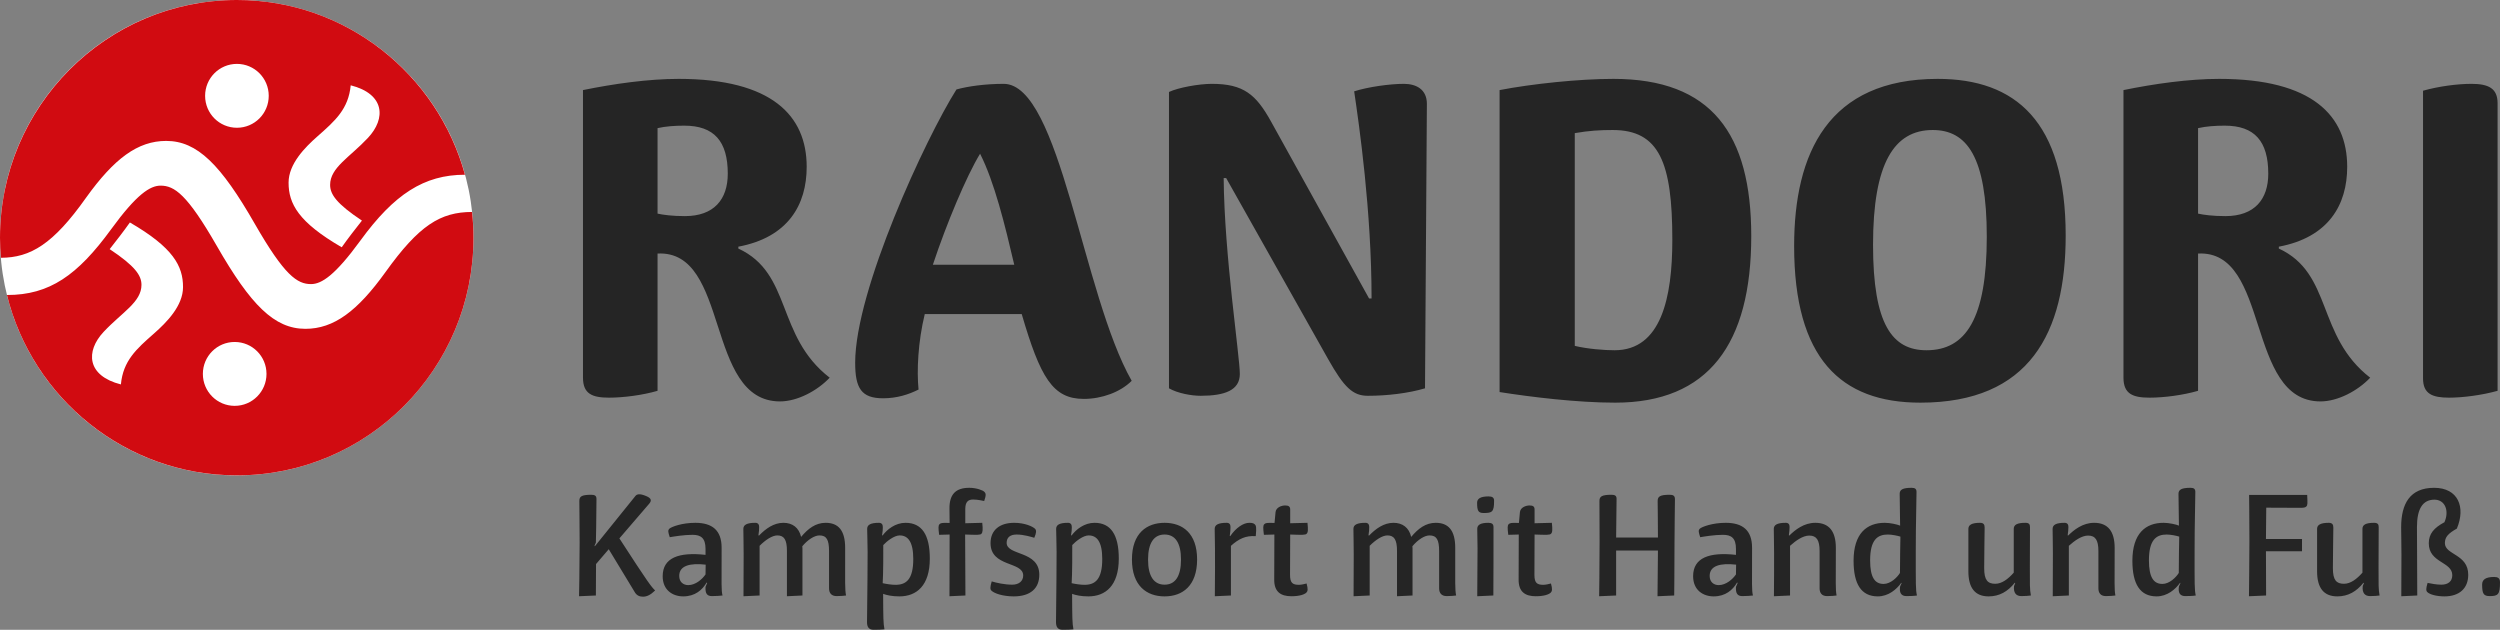
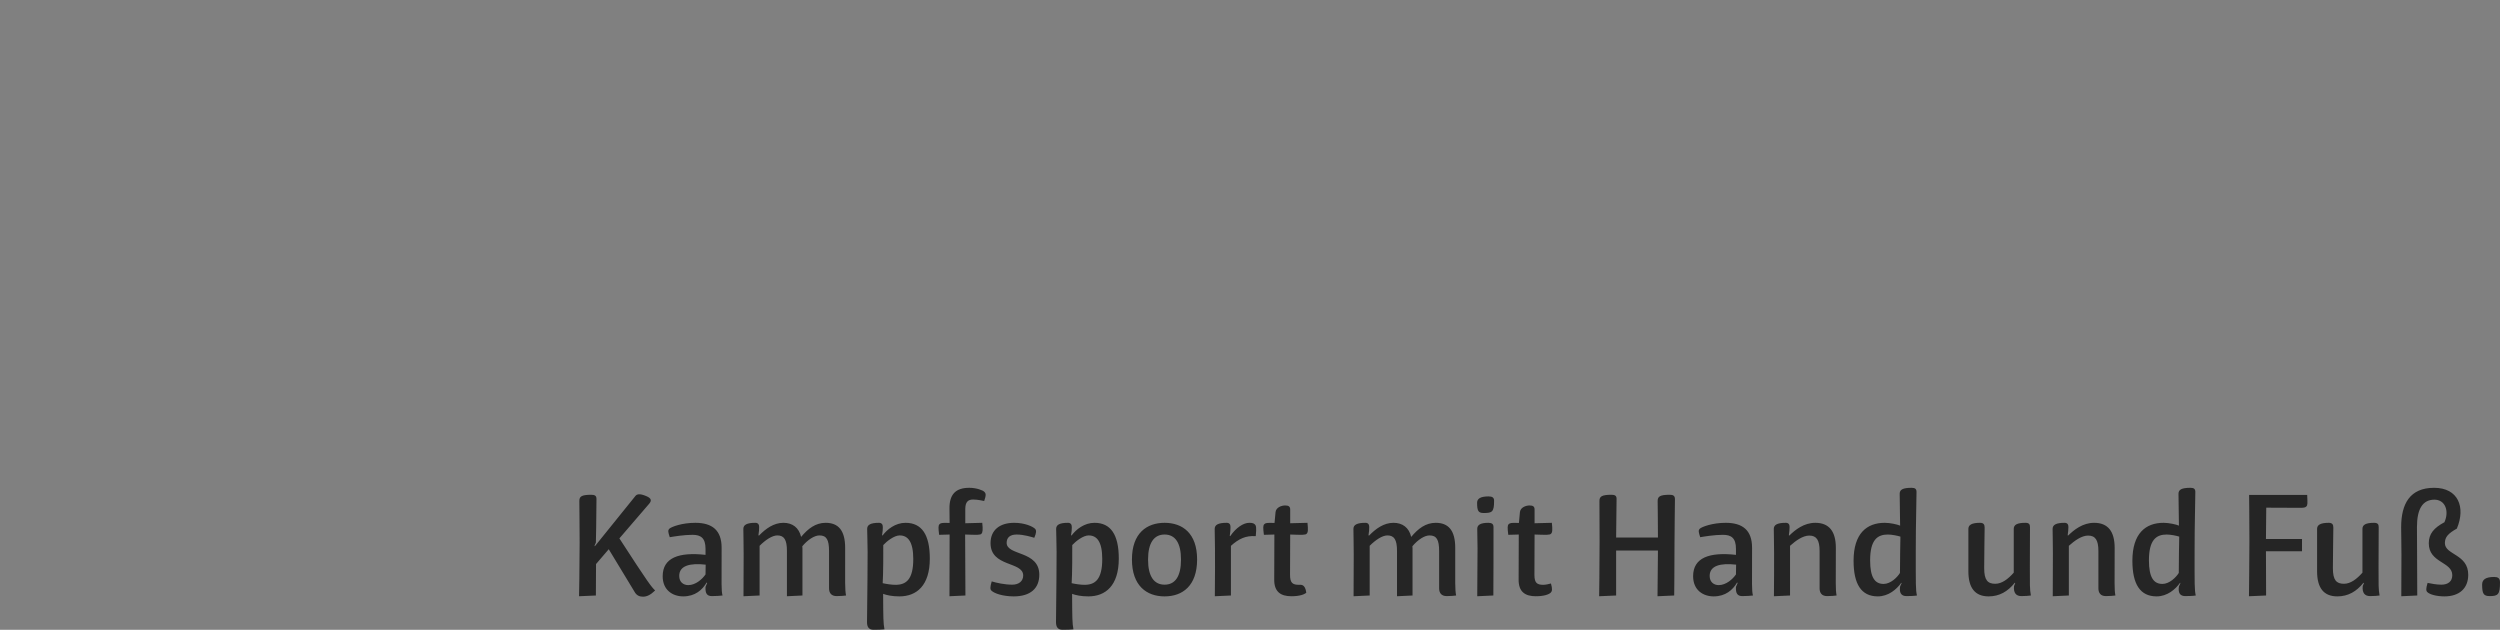
<svg xmlns="http://www.w3.org/2000/svg" width="393" height="99" viewBox="0 0 393 99" fill="none">
  <rect x="0" y="0" width="393" height="99" fill="#808080" stroke="none" />
-   <path fill-rule="evenodd" clip-rule="evenodd" d="M177.903 59.864C170.186 46.33 166.67 13.181 157.779 13.181C154.849 13.181 152.114 13.572 150.355 14.062C145.471 21.813 134.433 45.644 134.433 57.021C134.433 61.044 135.408 62.611 138.827 62.611C140.977 62.611 142.834 62.024 144.396 61.236C144.104 58.297 144.299 53.783 145.374 49.372H160.614C163.543 59.374 165.497 62.708 170.382 62.708C173.213 62.708 176.145 61.631 177.903 59.864ZM154.068 24.166C156.313 28.577 157.975 35.348 159.44 41.621H146.644C148.793 35.152 151.918 27.696 154.068 24.166ZM208.772 56.434C211.312 60.945 212.681 62.218 215.024 62.218C218.052 62.218 221.376 61.826 224.011 61.044L224.306 16.319C224.306 14.062 222.644 13.181 220.69 13.181C218.442 13.181 215.024 13.671 212.875 14.357C213.656 19.652 215.61 33.187 215.61 46.92H215.22L199.786 19.066C197.44 14.847 195.487 13.181 190.504 13.181C188.453 13.181 185.23 13.768 183.765 14.456V61.044C185.133 61.826 187.282 62.218 188.749 62.218C192.557 62.218 194.901 61.336 194.901 58.787C194.901 56.039 192.459 40.053 192.361 27.99H192.752L208.772 56.434ZM235.735 61.631C240.716 62.415 247.944 63.298 253.903 63.298C268.557 63.298 275.298 54.078 275.298 37.111C275.298 21.027 269.046 12.399 253.612 12.399C248.239 12.399 240.814 13.181 235.735 14.161V61.631ZM247.555 20.928C249.801 20.535 251.559 20.438 253.513 20.438C260.84 20.438 262.89 25.538 262.89 37.701C262.89 46.82 261.134 55.059 253.807 55.059C252.243 55.059 249.605 54.864 247.555 54.373V20.928ZM301.869 63.298C319.062 63.298 324.726 52.312 324.726 37.014C324.726 19.066 316.815 12.399 304.605 12.399C287.411 12.399 282.038 24.066 282.038 38.681C282.038 56.335 289.365 63.298 301.869 63.298ZM302.846 55.059C297.472 55.059 294.442 51.036 294.442 38.482C294.442 25.637 297.766 20.438 303.823 20.438C309.196 20.438 312.322 24.657 312.322 37.21C312.322 50.155 308.998 55.059 302.846 55.059ZM380.9 59.473C380.9 61.925 382.362 62.512 384.999 62.512C387.151 62.512 390.177 62.121 392.62 61.435V16.22C392.62 13.867 391.155 13.181 388.518 13.181C386.269 13.181 383.342 13.572 380.9 14.261V59.473ZM91.646 59.374C91.646 61.925 93.111 62.512 95.748 62.512C97.996 62.512 101.024 62.121 103.367 61.435V39.858C114.798 39.268 110.792 63.102 122.613 63.102C125.348 63.102 128.473 61.435 130.427 59.374C121.928 52.803 124.566 42.996 116.068 39.073V38.778C123.882 37.31 126.811 32.206 126.811 26.224C126.811 18.182 121.342 12.399 106.69 12.399C101.903 12.399 96.433 13.181 91.646 14.161V59.374ZM103.367 20.144C104.639 19.852 106.103 19.753 107.569 19.753C112.258 19.753 114.406 22.205 114.406 27.305C114.406 31.325 112.258 33.973 107.668 33.973C105.712 33.973 104.249 33.777 103.367 33.581V20.144ZM333.81 59.374C333.81 61.925 335.28 62.512 337.917 62.512C340.161 62.512 343.191 62.121 345.535 61.435V39.858C356.965 39.268 352.962 63.102 364.778 63.102C367.514 63.102 370.641 61.435 372.595 59.374C364.095 52.803 366.733 42.996 358.233 39.073V38.778C366.049 37.31 368.98 32.206 368.98 26.224C368.98 18.182 363.507 12.399 348.855 12.399C344.069 12.399 338.6 13.181 333.81 14.161V59.374ZM345.535 20.144C346.805 19.852 348.271 19.753 349.737 19.753C354.424 19.753 356.572 22.205 356.572 27.305C356.572 31.325 354.424 33.973 349.832 33.973C347.881 33.973 346.413 33.777 345.535 33.581V20.144Z" fill="#252525" />
-   <path fill-rule="evenodd" clip-rule="evenodd" d="M91.118 85.311C91.118 89.043 91.025 93.729 91.025 93.729L93.673 93.612L93.696 88.669L95.694 86.337L99.736 93.006C100.084 93.659 100.595 93.799 101.083 93.799C101.687 93.799 102.268 93.519 102.987 92.82C102.384 92.236 101.988 91.77 97.367 84.634L102.058 79.178C102.453 78.711 102.43 78.339 101.594 77.988C100.549 77.546 100.107 77.662 99.852 78.011L93.511 85.871L93.464 85.778L93.673 85.287C93.673 85.287 93.766 81.067 93.766 78.478C93.789 77.918 93.487 77.778 92.93 77.778C91.397 77.778 91.072 78.058 91.072 78.758C91.072 79.69 91.118 83.072 91.118 85.311ZM110.908 92.26C110.838 93.333 111.186 93.706 111.906 93.706C112.487 93.706 113.3 93.659 113.579 93.612C113.37 92.727 113.439 92.097 113.439 86.104C113.439 83.352 111.953 82.186 109.305 82.186C107.191 82.186 105.542 82.816 105.217 83.118C104.962 83.399 105.031 83.655 105.287 84.448C105.984 84.332 107.517 84.074 108.864 84.074C110.188 84.074 110.908 84.588 110.908 86.29V87.223C106.727 86.757 104.172 87.666 104.172 90.581C104.172 92.773 105.752 93.752 107.401 93.752C109.259 93.752 110.396 92.75 111.093 91.561L111.163 91.654L110.908 92.26ZM110.908 90.301C110.396 91.047 109.351 91.98 108.19 91.98C107.47 91.98 106.773 91.538 106.773 90.534C106.773 88.925 108.446 88.482 110.931 88.762L110.908 90.301ZM123.706 93.729L126.144 93.612V86.197C126.144 86.104 126.144 85.987 126.121 85.871C126.98 84.844 128.026 84.168 128.816 84.168C129.931 84.168 130.326 84.844 130.326 86.64V92.494C130.326 93.193 130.674 93.706 131.51 93.706C132.022 93.706 132.765 93.659 132.997 93.612C132.811 92.587 132.858 91.91 132.858 86.127C132.858 83.376 131.789 82.186 129.791 82.186C128.212 82.186 127.028 83.095 125.935 84.401C125.587 82.932 124.566 82.186 123.149 82.186C121.639 82.186 120.384 83.095 119.316 84.192L119.223 84.145C119.316 83.585 119.339 83.235 119.339 82.839C119.339 82.466 119.177 82.186 118.735 82.186C117.435 82.186 116.854 82.49 116.854 83.141C116.854 83.888 116.9 85.357 116.9 87.153C116.9 89.066 116.9 91.234 116.877 93.729L119.408 93.612V85.801C120.314 84.89 121.383 84.168 122.196 84.168C123.265 84.168 123.706 84.844 123.706 86.617V93.729ZM136.388 86.757C136.388 89.112 136.365 91.887 136.295 97.81C136.295 98.487 136.527 99 137.34 99C137.875 99 138.78 98.977 139.036 98.93C138.85 97.927 138.85 97.157 138.827 93.356C139.408 93.566 140.244 93.752 141.382 93.752C144.076 93.752 146.167 92.073 146.167 87.806C146.167 84.074 144.912 82.186 142.357 82.186C140.754 82.186 139.454 83.211 138.734 84.192L138.665 84.122C138.757 83.585 138.78 83.235 138.78 82.862C138.78 82.466 138.618 82.186 138.176 82.186C136.876 82.186 136.318 82.49 136.318 83.141C136.318 83.702 136.388 85.544 136.388 86.757ZM140.778 91.933C140.174 91.933 139.385 91.817 138.757 91.677C138.757 91.677 138.873 90.161 138.85 85.683C139.408 85.078 140.569 84.168 141.428 84.168C142.706 84.168 143.566 85.124 143.566 87.876C143.566 91.094 142.45 91.933 140.778 91.933ZM149.279 84.028C149.279 86.406 149.279 89.975 149.256 93.729L151.765 93.612C151.765 93.612 151.718 86.29 151.718 84.028C153.715 84.099 154.088 84.099 154.273 83.911C154.482 83.702 154.528 83.282 154.412 82.186L151.742 82.255V80.041C151.742 78.921 152.159 78.525 152.972 78.525C153.692 78.525 154.459 78.711 154.714 78.758C155.04 77.825 154.993 77.569 154.737 77.312C154.482 77.055 153.483 76.683 152.368 76.683C150.232 76.683 149.233 77.709 149.256 79.97L149.279 82.209C148.117 82.162 147.885 82.209 147.7 82.395C147.49 82.606 147.49 82.932 147.63 84.074L149.279 84.028ZM159.824 84.028C160.939 84.028 162.216 84.425 162.588 84.541C162.913 83.795 162.96 83.376 162.704 83.118C162.333 82.769 161.125 82.186 159.429 82.186C157.13 82.186 155.712 83.352 155.712 85.381C155.712 89.182 160.847 88.226 160.847 90.464C160.847 91.374 160.15 91.91 159.128 91.91C157.919 91.91 156.689 91.631 155.899 91.397C155.62 92.306 155.643 92.657 155.853 92.843C156.293 93.287 157.664 93.752 159.36 93.752C161.984 93.752 163.378 92.494 163.378 90.348C163.378 86.523 158.245 87.387 158.245 85.334C158.245 84.518 158.756 84.028 159.824 84.028ZM166.095 86.757C166.095 89.112 166.072 91.887 166.003 97.81C166.003 98.487 166.235 99 167.048 99C167.582 99 168.488 98.977 168.743 98.93C168.558 97.927 168.558 97.157 168.534 93.356C169.115 93.566 169.952 93.752 171.089 93.752C173.783 93.752 175.874 92.073 175.874 87.806C175.874 84.074 174.619 82.186 172.065 82.186C170.462 82.186 169.162 83.211 168.442 84.192L168.372 84.122C168.465 83.585 168.488 83.235 168.488 82.862C168.488 82.466 168.326 82.186 167.884 82.186C166.584 82.186 166.026 82.49 166.026 83.141C166.026 83.702 166.095 85.544 166.095 86.757ZM170.485 91.933C169.882 91.933 169.092 91.817 168.465 91.677C168.465 91.677 168.581 90.161 168.558 85.683C169.115 85.078 170.276 84.168 171.136 84.168C172.414 84.168 173.273 85.124 173.273 87.876C173.273 91.094 172.157 91.933 170.485 91.933ZM188.185 87.946C188.185 83.818 185.885 82.186 183.075 82.186C180.264 82.186 177.941 83.818 177.941 87.946C177.941 92.073 180.241 93.752 183.075 93.752C185.908 93.752 188.185 92.073 188.185 87.946ZM185.653 87.969C185.653 90.627 184.724 91.91 183.075 91.91C181.426 91.91 180.474 90.627 180.474 87.969C180.474 85.311 181.426 84.028 183.075 84.028C184.724 84.028 185.653 85.311 185.653 87.969ZM197.406 84.285C197.545 82.862 197.452 82.606 197.243 82.418C197.081 82.255 196.825 82.186 196.384 82.186C195.478 82.186 194.316 82.932 193.387 84.285L193.318 84.238C193.41 83.655 193.434 83.235 193.434 82.839C193.434 82.443 193.271 82.186 192.831 82.186C191.529 82.186 190.948 82.49 190.948 83.141C190.948 83.888 190.995 85.357 190.995 86.22C190.995 88.085 191.018 90.464 190.972 93.729L193.503 93.612V85.801C194.735 84.704 195.826 84.168 197.406 84.285ZM200.332 84.028L200.308 91.094C200.285 93.029 201.331 93.729 203.004 93.729C204.373 93.729 205.07 93.426 205.35 93.17C205.582 92.936 205.651 92.657 205.396 91.724C205.163 91.794 204.537 91.933 204.211 91.933C203.212 91.933 202.794 91.654 202.794 90.371L202.818 84.028C204.769 84.099 205.209 84.099 205.396 83.911C205.628 83.702 205.651 83.282 205.535 82.186L202.818 82.255V80.088C202.818 79.621 202.562 79.457 202.028 79.457C201.494 79.457 200.611 79.737 200.518 80.483L200.356 82.209C199.171 82.162 198.939 82.209 198.753 82.395C198.543 82.606 198.543 82.932 198.683 84.074L200.332 84.028ZM219.611 93.729L222.05 93.612V86.197C222.05 86.104 222.05 85.987 222.027 85.871C222.886 84.844 223.931 84.168 224.721 84.168C225.835 84.168 226.231 84.844 226.231 86.64V92.494C226.231 93.193 226.579 93.706 227.415 93.706C227.926 93.706 228.669 93.659 228.901 93.612C228.716 92.587 228.762 91.91 228.762 86.127C228.762 83.376 227.694 82.186 225.696 82.186C224.116 82.186 222.932 83.095 221.841 84.401C221.492 82.932 220.47 82.186 219.053 82.186C217.543 82.186 216.289 83.095 215.22 84.192L215.127 84.145C215.22 83.585 215.245 83.235 215.245 82.839C215.245 82.466 215.081 82.186 214.64 82.186C213.339 82.186 212.758 82.49 212.758 83.141C212.758 83.888 212.806 85.357 212.806 87.153C212.806 89.066 212.806 91.234 212.782 93.729L215.314 93.612V85.801C216.22 84.89 217.288 84.168 218.101 84.168C219.169 84.168 219.611 84.844 219.611 86.617V93.729ZM234.755 93.612C234.778 91.327 234.778 86.15 234.778 82.862C234.778 82.395 234.546 82.186 233.965 82.186C232.688 82.186 232.223 82.536 232.223 83.141C232.223 83.981 232.269 85.194 232.269 86.197C232.269 88.436 232.223 92.61 232.223 93.729L234.755 93.612ZM232.2 79.037C232.2 80.344 232.408 80.646 233.245 80.646C234.592 80.646 234.871 80.46 234.871 78.711C234.871 78.244 234.615 78.035 234.011 78.035C232.734 78.035 232.2 78.385 232.2 79.037ZM238.75 84.028L238.727 91.094C238.703 93.029 239.748 93.729 241.421 93.729C242.791 93.729 243.488 93.426 243.767 93.17C243.999 92.936 244.068 92.657 243.813 91.724C243.581 91.794 242.954 91.933 242.629 91.933C241.629 91.933 241.212 91.654 241.212 90.371L241.235 84.028C243.186 84.099 243.628 84.099 243.813 83.911C244.045 83.702 244.068 83.282 243.952 82.186L241.235 82.255V80.088C241.235 79.621 240.98 79.457 240.445 79.457C239.911 79.457 239.028 79.737 238.935 80.483L238.773 82.209C237.588 82.162 237.356 82.209 237.17 82.395C236.962 82.606 236.962 82.932 237.101 84.074L238.75 84.028ZM260.629 86.546C260.606 90.231 260.56 93.729 260.56 93.729L263.185 93.612C263.185 93.612 263.232 89.368 263.232 85.404C263.232 82.583 263.301 79.9 263.301 78.478C263.301 77.918 263.022 77.778 262.465 77.778C260.932 77.778 260.583 78.058 260.583 78.758C260.583 79.597 260.629 81.86 260.629 84.495H254.056L254.125 78.478C254.15 77.918 253.87 77.778 253.312 77.778C251.78 77.778 251.431 78.058 251.431 78.758C251.431 79.853 251.455 83.235 251.455 85.124C251.455 89.043 251.385 93.729 251.385 93.729L254.056 93.612V86.546H260.629ZM272.893 92.26C272.824 93.333 273.172 93.706 273.892 93.706C274.473 93.706 275.286 93.659 275.564 93.612C275.355 92.727 275.425 92.097 275.425 86.104C275.425 83.352 273.938 82.186 271.29 82.186C269.177 82.186 267.528 82.816 267.202 83.118C266.947 83.399 267.017 83.655 267.272 84.448C267.969 84.332 269.502 84.074 270.85 84.074C272.173 84.074 272.893 84.588 272.893 86.29V87.223C268.712 86.757 266.158 87.666 266.158 90.581C266.158 92.773 267.737 93.752 269.386 93.752C271.244 93.752 272.382 92.75 273.079 91.561L273.148 91.654L272.893 92.26ZM272.893 90.301C272.382 91.047 271.337 91.98 270.176 91.98C269.456 91.98 268.759 91.538 268.759 90.534C268.759 88.925 270.431 88.482 272.916 88.762L272.893 90.301ZM287.201 93.706C287.735 93.706 288.456 93.659 288.711 93.612C288.525 92.587 288.595 91.91 288.595 86.127C288.595 83.515 287.527 82.186 285.366 82.186C283.578 82.186 282.207 83.282 281.278 84.192L281.208 84.145C281.278 83.655 281.324 83.235 281.324 82.839C281.324 82.443 281.162 82.186 280.721 82.186C279.42 82.186 278.839 82.49 278.839 83.141C278.839 83.888 278.886 85.357 278.886 86.966C278.886 89.066 278.886 91.608 278.862 93.729L281.394 93.612V85.801C282.3 84.985 283.415 84.192 284.414 84.192C285.552 84.192 286.04 84.89 286.04 86.617V92.494C286.04 93.193 286.388 93.706 287.201 93.706ZM295.191 93.752C296.864 93.752 298.165 92.633 298.885 91.608L298.931 91.677L298.698 92.19C298.536 93.193 298.885 93.706 299.675 93.706C300.208 93.706 300.952 93.682 301.347 93.612C301.137 92.727 301.16 91.98 301.16 86.499C301.16 82.186 301.276 78.967 301.276 77.335C301.276 76.869 301.068 76.683 300.511 76.683C299.14 76.683 298.629 76.962 298.629 77.615L298.698 82.629C298.281 82.443 297.142 82.186 296.283 82.186C293.449 82.186 291.382 83.865 291.382 88.155C291.382 91.817 292.59 93.752 295.191 93.752ZM296.771 84.028C297.398 84.028 298.304 84.215 298.745 84.355C298.745 84.704 298.652 89.112 298.675 90.068C298.258 90.745 297.213 91.794 296.097 91.794C294.727 91.794 293.984 90.768 293.984 88.085C293.984 84.844 295.145 84.028 296.771 84.028ZM311.264 82.186C309.964 82.186 309.429 82.513 309.429 83.141V89.811C309.429 92.447 310.497 93.752 312.611 93.752C314.307 93.752 315.631 92.983 316.723 91.608L316.792 91.677L316.607 92.12C316.491 93.193 316.931 93.706 317.744 93.706C318.279 93.706 318.999 93.659 319.254 93.612C319.069 92.587 319.092 91.91 319.092 89.159C319.092 86.383 319.115 83.585 319.115 82.839C319.115 82.418 318.953 82.186 318.395 82.186C317.094 82.186 316.56 82.49 316.56 83.141V90.022C315.655 91.047 314.678 91.77 313.656 91.77C312.472 91.77 311.914 91.21 311.914 89.322C311.914 87.199 311.984 83.865 311.984 82.932C311.984 82.466 311.822 82.186 311.264 82.186ZM331.03 93.706C331.565 93.706 332.285 93.659 332.54 93.612C332.355 92.587 332.424 91.91 332.424 86.127C332.424 83.515 331.356 82.186 329.195 82.186C327.407 82.186 326.036 83.282 325.107 84.192L325.038 84.145C325.107 83.655 325.154 83.235 325.154 82.839C325.154 82.443 324.991 82.186 324.55 82.186C323.25 82.186 322.669 82.49 322.669 83.141C322.669 83.888 322.715 85.357 322.715 86.966C322.715 89.066 322.715 91.608 322.692 93.729L325.223 93.612V85.801C326.129 84.985 327.245 84.192 328.243 84.192C329.381 84.192 329.869 84.89 329.869 86.617V92.494C329.869 93.193 330.217 93.706 331.03 93.706ZM339.021 93.752C340.693 93.752 341.993 92.633 342.713 91.608L342.76 91.677L342.528 92.19C342.365 93.193 342.713 93.706 343.503 93.706C344.038 93.706 344.781 93.682 345.175 93.612C344.967 92.727 344.99 91.98 344.99 86.499C344.99 82.186 345.106 78.967 345.106 77.335C345.106 76.869 344.897 76.683 344.339 76.683C342.97 76.683 342.458 76.962 342.458 77.615L342.528 82.629C342.11 82.443 340.971 82.186 340.112 82.186C337.279 82.186 335.211 83.865 335.211 88.155C335.211 91.817 336.419 93.752 339.021 93.752ZM340.6 84.028C341.228 84.028 342.133 84.215 342.574 84.355C342.574 84.704 342.481 89.112 342.504 90.068C342.087 90.745 341.041 91.794 339.926 91.794C338.556 91.794 337.812 90.768 337.812 88.085C337.812 84.844 338.974 84.028 340.6 84.028ZM356.208 86.664H361.875V84.727H356.208L356.254 79.807L361.667 79.83C362.201 79.83 362.41 79.76 362.549 79.621C362.758 79.434 362.758 79.178 362.688 77.802H353.56C353.56 78.758 353.607 81.136 353.607 85.148C353.607 87.269 353.537 93.729 353.537 93.729L356.231 93.612L356.208 86.664ZM366.081 82.186C364.779 82.186 364.245 82.513 364.245 83.141V89.811C364.245 92.447 365.314 93.752 367.427 93.752C369.122 93.752 370.447 92.983 371.538 91.608L371.608 91.677L371.422 92.12C371.306 93.193 371.748 93.706 372.561 93.706C373.095 93.706 373.815 93.659 374.07 93.612C373.884 92.587 373.907 91.91 373.907 89.159C373.907 86.383 373.931 83.585 373.931 82.839C373.931 82.418 373.768 82.186 373.21 82.186C371.91 82.186 371.376 82.49 371.376 83.141V90.022C370.47 91.047 369.495 91.77 368.473 91.77C367.288 91.77 366.73 91.21 366.73 89.322C366.73 87.199 366.801 83.865 366.801 82.932C366.801 82.466 366.637 82.186 366.081 82.186ZM379.993 93.612L379.946 82.839C379.946 79.994 380.852 78.548 382.688 78.548C384.383 78.548 385.056 80.32 384.267 82.093C382.618 82.978 381.805 83.911 381.805 85.404C381.805 88.506 385.498 88.273 385.498 90.418C385.498 91.374 384.87 91.91 383.779 91.91C382.966 91.91 382.246 91.747 381.618 91.631C381.34 92.54 381.363 92.866 381.572 93.076C381.968 93.473 383.082 93.752 384.267 93.752C386.612 93.752 388.006 92.494 388.006 90.348C388.006 87.083 384.337 87.246 384.337 85.381C384.337 84.425 384.847 83.865 386.218 83.095C387.635 79.714 386.427 76.683 382.641 76.683C378.832 76.683 377.461 79.201 377.461 82.885C377.461 83.725 377.507 85.59 377.507 87.199C377.507 90.931 377.484 92.796 377.484 93.729L379.993 93.612ZM390.19 91.887C390.19 93.38 390.445 93.706 391.397 93.706C392.698 93.706 393 93.45 393 91.538C393 90.838 392.605 90.698 392.071 90.698C390.747 90.698 390.19 91.117 390.19 91.887Z" fill="#252525" />
-   <ellipse cx="37.217" cy="37.366" rx="37.217" ry="37.366" fill="white" />
-   <path fill-rule="evenodd" clip-rule="evenodd" d="M13.533 31.073C17.946 24.93 21.652 22.152 26.124 22.152C31.008 22.152 34.714 25.873 40.067 35.208C44.717 43.301 46.717 44.66 48.894 44.66C50.542 44.66 52.66 43.301 56.661 37.809C61.956 30.542 66.663 27.469 73.076 27.469H73.092C68.762 11.654 54.356 0 37.245 0C16.709 0 0 16.778 0 37.393C0 38.448 0.055 39.491 0.14 40.522C4.778 40.516 8.363 38.386 13.533 31.073ZM49.895 21.444C52.718 18.96 54.778 17.132 55.131 13.41C60.484 14.77 60.721 18.606 57.838 21.68C54.955 24.753 51.895 26.346 51.895 29.064C51.895 30.542 52.895 32.017 56.896 34.677C55.778 36.096 54.719 37.453 53.718 38.871C46.893 34.913 45.364 32.017 45.364 28.71C45.364 25.755 47.953 23.158 49.895 21.444ZM37.245 10.043C40.009 10.043 42.245 12.29 42.245 15.064C42.245 17.843 40.009 20.084 37.245 20.084C34.48 20.084 32.243 17.843 32.243 15.064C32.243 12.29 34.48 10.043 37.245 10.043ZM60.602 42.77C56.19 48.913 52.483 51.691 48.011 51.691C43.129 51.691 39.421 47.969 34.067 38.634C29.419 30.542 27.418 29.182 25.241 29.182C23.593 29.182 21.476 30.542 17.475 36.033C12.179 43.301 7.767 46.374 1.118 46.374C1.118 46.374 1.104 46.359 1.085 46.34C5.092 62.636 19.781 74.727 37.245 74.727C57.779 74.727 74.43 58.011 74.43 37.393C74.43 36.014 74.35 34.658 74.205 33.32C69.231 33.333 65.88 35.409 60.602 42.77ZM24.242 52.399C21.417 54.879 19.357 56.711 19.004 60.432C13.65 59.073 13.416 55.233 16.298 52.163C19.181 49.09 22.24 47.494 22.24 44.779C22.24 43.301 21.24 41.822 17.24 39.165C18.357 37.747 19.416 36.387 20.417 34.971C27.241 38.93 28.772 41.822 28.772 45.131C28.772 48.087 26.183 50.685 24.242 52.399ZM36.891 63.8C34.126 63.8 31.89 61.553 31.89 58.778C31.89 55.999 34.126 53.758 36.891 53.758C39.657 53.758 41.893 55.999 41.893 58.778C41.893 61.553 39.657 63.8 36.891 63.8Z" fill="#D10B11" />
+   <path fill-rule="evenodd" clip-rule="evenodd" d="M91.118 85.311C91.118 89.043 91.025 93.729 91.025 93.729L93.673 93.612L93.696 88.669L95.694 86.337L99.736 93.006C100.084 93.659 100.595 93.799 101.083 93.799C101.687 93.799 102.268 93.519 102.987 92.82C102.384 92.236 101.988 91.77 97.367 84.634L102.058 79.178C102.453 78.711 102.43 78.339 101.594 77.988C100.549 77.546 100.107 77.662 99.852 78.011L93.511 85.871L93.464 85.778L93.673 85.287C93.673 85.287 93.766 81.067 93.766 78.478C93.789 77.918 93.487 77.778 92.93 77.778C91.397 77.778 91.072 78.058 91.072 78.758C91.072 79.69 91.118 83.072 91.118 85.311ZM110.908 92.26C110.838 93.333 111.186 93.706 111.906 93.706C112.487 93.706 113.3 93.659 113.579 93.612C113.37 92.727 113.439 92.097 113.439 86.104C113.439 83.352 111.953 82.186 109.305 82.186C107.191 82.186 105.542 82.816 105.217 83.118C104.962 83.399 105.031 83.655 105.287 84.448C105.984 84.332 107.517 84.074 108.864 84.074C110.188 84.074 110.908 84.588 110.908 86.29V87.223C106.727 86.757 104.172 87.666 104.172 90.581C104.172 92.773 105.752 93.752 107.401 93.752C109.259 93.752 110.396 92.75 111.093 91.561L111.163 91.654L110.908 92.26ZM110.908 90.301C110.396 91.047 109.351 91.98 108.19 91.98C107.47 91.98 106.773 91.538 106.773 90.534C106.773 88.925 108.446 88.482 110.931 88.762L110.908 90.301ZM123.706 93.729L126.144 93.612V86.197C126.144 86.104 126.144 85.987 126.121 85.871C126.98 84.844 128.026 84.168 128.816 84.168C129.931 84.168 130.326 84.844 130.326 86.64V92.494C130.326 93.193 130.674 93.706 131.51 93.706C132.022 93.706 132.765 93.659 132.997 93.612C132.811 92.587 132.858 91.91 132.858 86.127C132.858 83.376 131.789 82.186 129.791 82.186C128.212 82.186 127.028 83.095 125.935 84.401C125.587 82.932 124.566 82.186 123.149 82.186C121.639 82.186 120.384 83.095 119.316 84.192L119.223 84.145C119.316 83.585 119.339 83.235 119.339 82.839C119.339 82.466 119.177 82.186 118.735 82.186C117.435 82.186 116.854 82.49 116.854 83.141C116.854 83.888 116.9 85.357 116.9 87.153C116.9 89.066 116.9 91.234 116.877 93.729L119.408 93.612V85.801C120.314 84.89 121.383 84.168 122.196 84.168C123.265 84.168 123.706 84.844 123.706 86.617V93.729ZM136.388 86.757C136.388 89.112 136.365 91.887 136.295 97.81C136.295 98.487 136.527 99 137.34 99C137.875 99 138.78 98.977 139.036 98.93C138.85 97.927 138.85 97.157 138.827 93.356C139.408 93.566 140.244 93.752 141.382 93.752C144.076 93.752 146.167 92.073 146.167 87.806C146.167 84.074 144.912 82.186 142.357 82.186C140.754 82.186 139.454 83.211 138.734 84.192L138.665 84.122C138.757 83.585 138.78 83.235 138.78 82.862C138.78 82.466 138.618 82.186 138.176 82.186C136.876 82.186 136.318 82.49 136.318 83.141C136.318 83.702 136.388 85.544 136.388 86.757ZM140.778 91.933C140.174 91.933 139.385 91.817 138.757 91.677C138.757 91.677 138.873 90.161 138.85 85.683C139.408 85.078 140.569 84.168 141.428 84.168C142.706 84.168 143.566 85.124 143.566 87.876C143.566 91.094 142.45 91.933 140.778 91.933ZM149.279 84.028C149.279 86.406 149.279 89.975 149.256 93.729L151.765 93.612C151.765 93.612 151.718 86.29 151.718 84.028C153.715 84.099 154.088 84.099 154.273 83.911C154.482 83.702 154.528 83.282 154.412 82.186L151.742 82.255V80.041C151.742 78.921 152.159 78.525 152.972 78.525C153.692 78.525 154.459 78.711 154.714 78.758C155.04 77.825 154.993 77.569 154.737 77.312C154.482 77.055 153.483 76.683 152.368 76.683C150.232 76.683 149.233 77.709 149.256 79.97L149.279 82.209C148.117 82.162 147.885 82.209 147.7 82.395C147.49 82.606 147.49 82.932 147.63 84.074L149.279 84.028ZM159.824 84.028C160.939 84.028 162.216 84.425 162.588 84.541C162.913 83.795 162.96 83.376 162.704 83.118C162.333 82.769 161.125 82.186 159.429 82.186C157.13 82.186 155.712 83.352 155.712 85.381C155.712 89.182 160.847 88.226 160.847 90.464C160.847 91.374 160.15 91.91 159.128 91.91C157.919 91.91 156.689 91.631 155.899 91.397C155.62 92.306 155.643 92.657 155.853 92.843C156.293 93.287 157.664 93.752 159.36 93.752C161.984 93.752 163.378 92.494 163.378 90.348C163.378 86.523 158.245 87.387 158.245 85.334C158.245 84.518 158.756 84.028 159.824 84.028ZM166.095 86.757C166.095 89.112 166.072 91.887 166.003 97.81C166.003 98.487 166.235 99 167.048 99C167.582 99 168.488 98.977 168.743 98.93C168.558 97.927 168.558 97.157 168.534 93.356C169.115 93.566 169.952 93.752 171.089 93.752C173.783 93.752 175.874 92.073 175.874 87.806C175.874 84.074 174.619 82.186 172.065 82.186C170.462 82.186 169.162 83.211 168.442 84.192L168.372 84.122C168.465 83.585 168.488 83.235 168.488 82.862C168.488 82.466 168.326 82.186 167.884 82.186C166.584 82.186 166.026 82.49 166.026 83.141C166.026 83.702 166.095 85.544 166.095 86.757ZM170.485 91.933C169.882 91.933 169.092 91.817 168.465 91.677C168.465 91.677 168.581 90.161 168.558 85.683C169.115 85.078 170.276 84.168 171.136 84.168C172.414 84.168 173.273 85.124 173.273 87.876C173.273 91.094 172.157 91.933 170.485 91.933ZM188.185 87.946C188.185 83.818 185.885 82.186 183.075 82.186C180.264 82.186 177.941 83.818 177.941 87.946C177.941 92.073 180.241 93.752 183.075 93.752C185.908 93.752 188.185 92.073 188.185 87.946ZM185.653 87.969C185.653 90.627 184.724 91.91 183.075 91.91C181.426 91.91 180.474 90.627 180.474 87.969C180.474 85.311 181.426 84.028 183.075 84.028C184.724 84.028 185.653 85.311 185.653 87.969ZM197.406 84.285C197.545 82.862 197.452 82.606 197.243 82.418C197.081 82.255 196.825 82.186 196.384 82.186C195.478 82.186 194.316 82.932 193.387 84.285L193.318 84.238C193.41 83.655 193.434 83.235 193.434 82.839C193.434 82.443 193.271 82.186 192.831 82.186C191.529 82.186 190.948 82.49 190.948 83.141C190.948 83.888 190.995 85.357 190.995 86.22C190.995 88.085 191.018 90.464 190.972 93.729L193.503 93.612V85.801C194.735 84.704 195.826 84.168 197.406 84.285ZM200.332 84.028L200.308 91.094C200.285 93.029 201.331 93.729 203.004 93.729C204.373 93.729 205.07 93.426 205.35 93.17C205.163 91.794 204.537 91.933 204.211 91.933C203.212 91.933 202.794 91.654 202.794 90.371L202.818 84.028C204.769 84.099 205.209 84.099 205.396 83.911C205.628 83.702 205.651 83.282 205.535 82.186L202.818 82.255V80.088C202.818 79.621 202.562 79.457 202.028 79.457C201.494 79.457 200.611 79.737 200.518 80.483L200.356 82.209C199.171 82.162 198.939 82.209 198.753 82.395C198.543 82.606 198.543 82.932 198.683 84.074L200.332 84.028ZM219.611 93.729L222.05 93.612V86.197C222.05 86.104 222.05 85.987 222.027 85.871C222.886 84.844 223.931 84.168 224.721 84.168C225.835 84.168 226.231 84.844 226.231 86.64V92.494C226.231 93.193 226.579 93.706 227.415 93.706C227.926 93.706 228.669 93.659 228.901 93.612C228.716 92.587 228.762 91.91 228.762 86.127C228.762 83.376 227.694 82.186 225.696 82.186C224.116 82.186 222.932 83.095 221.841 84.401C221.492 82.932 220.47 82.186 219.053 82.186C217.543 82.186 216.289 83.095 215.22 84.192L215.127 84.145C215.22 83.585 215.245 83.235 215.245 82.839C215.245 82.466 215.081 82.186 214.64 82.186C213.339 82.186 212.758 82.49 212.758 83.141C212.758 83.888 212.806 85.357 212.806 87.153C212.806 89.066 212.806 91.234 212.782 93.729L215.314 93.612V85.801C216.22 84.89 217.288 84.168 218.101 84.168C219.169 84.168 219.611 84.844 219.611 86.617V93.729ZM234.755 93.612C234.778 91.327 234.778 86.15 234.778 82.862C234.778 82.395 234.546 82.186 233.965 82.186C232.688 82.186 232.223 82.536 232.223 83.141C232.223 83.981 232.269 85.194 232.269 86.197C232.269 88.436 232.223 92.61 232.223 93.729L234.755 93.612ZM232.2 79.037C232.2 80.344 232.408 80.646 233.245 80.646C234.592 80.646 234.871 80.46 234.871 78.711C234.871 78.244 234.615 78.035 234.011 78.035C232.734 78.035 232.2 78.385 232.2 79.037ZM238.75 84.028L238.727 91.094C238.703 93.029 239.748 93.729 241.421 93.729C242.791 93.729 243.488 93.426 243.767 93.17C243.999 92.936 244.068 92.657 243.813 91.724C243.581 91.794 242.954 91.933 242.629 91.933C241.629 91.933 241.212 91.654 241.212 90.371L241.235 84.028C243.186 84.099 243.628 84.099 243.813 83.911C244.045 83.702 244.068 83.282 243.952 82.186L241.235 82.255V80.088C241.235 79.621 240.98 79.457 240.445 79.457C239.911 79.457 239.028 79.737 238.935 80.483L238.773 82.209C237.588 82.162 237.356 82.209 237.17 82.395C236.962 82.606 236.962 82.932 237.101 84.074L238.75 84.028ZM260.629 86.546C260.606 90.231 260.56 93.729 260.56 93.729L263.185 93.612C263.185 93.612 263.232 89.368 263.232 85.404C263.232 82.583 263.301 79.9 263.301 78.478C263.301 77.918 263.022 77.778 262.465 77.778C260.932 77.778 260.583 78.058 260.583 78.758C260.583 79.597 260.629 81.86 260.629 84.495H254.056L254.125 78.478C254.15 77.918 253.87 77.778 253.312 77.778C251.78 77.778 251.431 78.058 251.431 78.758C251.431 79.853 251.455 83.235 251.455 85.124C251.455 89.043 251.385 93.729 251.385 93.729L254.056 93.612V86.546H260.629ZM272.893 92.26C272.824 93.333 273.172 93.706 273.892 93.706C274.473 93.706 275.286 93.659 275.564 93.612C275.355 92.727 275.425 92.097 275.425 86.104C275.425 83.352 273.938 82.186 271.29 82.186C269.177 82.186 267.528 82.816 267.202 83.118C266.947 83.399 267.017 83.655 267.272 84.448C267.969 84.332 269.502 84.074 270.85 84.074C272.173 84.074 272.893 84.588 272.893 86.29V87.223C268.712 86.757 266.158 87.666 266.158 90.581C266.158 92.773 267.737 93.752 269.386 93.752C271.244 93.752 272.382 92.75 273.079 91.561L273.148 91.654L272.893 92.26ZM272.893 90.301C272.382 91.047 271.337 91.98 270.176 91.98C269.456 91.98 268.759 91.538 268.759 90.534C268.759 88.925 270.431 88.482 272.916 88.762L272.893 90.301ZM287.201 93.706C287.735 93.706 288.456 93.659 288.711 93.612C288.525 92.587 288.595 91.91 288.595 86.127C288.595 83.515 287.527 82.186 285.366 82.186C283.578 82.186 282.207 83.282 281.278 84.192L281.208 84.145C281.278 83.655 281.324 83.235 281.324 82.839C281.324 82.443 281.162 82.186 280.721 82.186C279.42 82.186 278.839 82.49 278.839 83.141C278.839 83.888 278.886 85.357 278.886 86.966C278.886 89.066 278.886 91.608 278.862 93.729L281.394 93.612V85.801C282.3 84.985 283.415 84.192 284.414 84.192C285.552 84.192 286.04 84.89 286.04 86.617V92.494C286.04 93.193 286.388 93.706 287.201 93.706ZM295.191 93.752C296.864 93.752 298.165 92.633 298.885 91.608L298.931 91.677L298.698 92.19C298.536 93.193 298.885 93.706 299.675 93.706C300.208 93.706 300.952 93.682 301.347 93.612C301.137 92.727 301.16 91.98 301.16 86.499C301.16 82.186 301.276 78.967 301.276 77.335C301.276 76.869 301.068 76.683 300.511 76.683C299.14 76.683 298.629 76.962 298.629 77.615L298.698 82.629C298.281 82.443 297.142 82.186 296.283 82.186C293.449 82.186 291.382 83.865 291.382 88.155C291.382 91.817 292.59 93.752 295.191 93.752ZM296.771 84.028C297.398 84.028 298.304 84.215 298.745 84.355C298.745 84.704 298.652 89.112 298.675 90.068C298.258 90.745 297.213 91.794 296.097 91.794C294.727 91.794 293.984 90.768 293.984 88.085C293.984 84.844 295.145 84.028 296.771 84.028ZM311.264 82.186C309.964 82.186 309.429 82.513 309.429 83.141V89.811C309.429 92.447 310.497 93.752 312.611 93.752C314.307 93.752 315.631 92.983 316.723 91.608L316.792 91.677L316.607 92.12C316.491 93.193 316.931 93.706 317.744 93.706C318.279 93.706 318.999 93.659 319.254 93.612C319.069 92.587 319.092 91.91 319.092 89.159C319.092 86.383 319.115 83.585 319.115 82.839C319.115 82.418 318.953 82.186 318.395 82.186C317.094 82.186 316.56 82.49 316.56 83.141V90.022C315.655 91.047 314.678 91.77 313.656 91.77C312.472 91.77 311.914 91.21 311.914 89.322C311.914 87.199 311.984 83.865 311.984 82.932C311.984 82.466 311.822 82.186 311.264 82.186ZM331.03 93.706C331.565 93.706 332.285 93.659 332.54 93.612C332.355 92.587 332.424 91.91 332.424 86.127C332.424 83.515 331.356 82.186 329.195 82.186C327.407 82.186 326.036 83.282 325.107 84.192L325.038 84.145C325.107 83.655 325.154 83.235 325.154 82.839C325.154 82.443 324.991 82.186 324.55 82.186C323.25 82.186 322.669 82.49 322.669 83.141C322.669 83.888 322.715 85.357 322.715 86.966C322.715 89.066 322.715 91.608 322.692 93.729L325.223 93.612V85.801C326.129 84.985 327.245 84.192 328.243 84.192C329.381 84.192 329.869 84.89 329.869 86.617V92.494C329.869 93.193 330.217 93.706 331.03 93.706ZM339.021 93.752C340.693 93.752 341.993 92.633 342.713 91.608L342.76 91.677L342.528 92.19C342.365 93.193 342.713 93.706 343.503 93.706C344.038 93.706 344.781 93.682 345.175 93.612C344.967 92.727 344.99 91.98 344.99 86.499C344.99 82.186 345.106 78.967 345.106 77.335C345.106 76.869 344.897 76.683 344.339 76.683C342.97 76.683 342.458 76.962 342.458 77.615L342.528 82.629C342.11 82.443 340.971 82.186 340.112 82.186C337.279 82.186 335.211 83.865 335.211 88.155C335.211 91.817 336.419 93.752 339.021 93.752ZM340.6 84.028C341.228 84.028 342.133 84.215 342.574 84.355C342.574 84.704 342.481 89.112 342.504 90.068C342.087 90.745 341.041 91.794 339.926 91.794C338.556 91.794 337.812 90.768 337.812 88.085C337.812 84.844 338.974 84.028 340.6 84.028ZM356.208 86.664H361.875V84.727H356.208L356.254 79.807L361.667 79.83C362.201 79.83 362.41 79.76 362.549 79.621C362.758 79.434 362.758 79.178 362.688 77.802H353.56C353.56 78.758 353.607 81.136 353.607 85.148C353.607 87.269 353.537 93.729 353.537 93.729L356.231 93.612L356.208 86.664ZM366.081 82.186C364.779 82.186 364.245 82.513 364.245 83.141V89.811C364.245 92.447 365.314 93.752 367.427 93.752C369.122 93.752 370.447 92.983 371.538 91.608L371.608 91.677L371.422 92.12C371.306 93.193 371.748 93.706 372.561 93.706C373.095 93.706 373.815 93.659 374.07 93.612C373.884 92.587 373.907 91.91 373.907 89.159C373.907 86.383 373.931 83.585 373.931 82.839C373.931 82.418 373.768 82.186 373.21 82.186C371.91 82.186 371.376 82.49 371.376 83.141V90.022C370.47 91.047 369.495 91.77 368.473 91.77C367.288 91.77 366.73 91.21 366.73 89.322C366.73 87.199 366.801 83.865 366.801 82.932C366.801 82.466 366.637 82.186 366.081 82.186ZM379.993 93.612L379.946 82.839C379.946 79.994 380.852 78.548 382.688 78.548C384.383 78.548 385.056 80.32 384.267 82.093C382.618 82.978 381.805 83.911 381.805 85.404C381.805 88.506 385.498 88.273 385.498 90.418C385.498 91.374 384.87 91.91 383.779 91.91C382.966 91.91 382.246 91.747 381.618 91.631C381.34 92.54 381.363 92.866 381.572 93.076C381.968 93.473 383.082 93.752 384.267 93.752C386.612 93.752 388.006 92.494 388.006 90.348C388.006 87.083 384.337 87.246 384.337 85.381C384.337 84.425 384.847 83.865 386.218 83.095C387.635 79.714 386.427 76.683 382.641 76.683C378.832 76.683 377.461 79.201 377.461 82.885C377.461 83.725 377.507 85.59 377.507 87.199C377.507 90.931 377.484 92.796 377.484 93.729L379.993 93.612ZM390.19 91.887C390.19 93.38 390.445 93.706 391.397 93.706C392.698 93.706 393 93.45 393 91.538C393 90.838 392.605 90.698 392.071 90.698C390.747 90.698 390.19 91.117 390.19 91.887Z" fill="#252525" />
</svg>